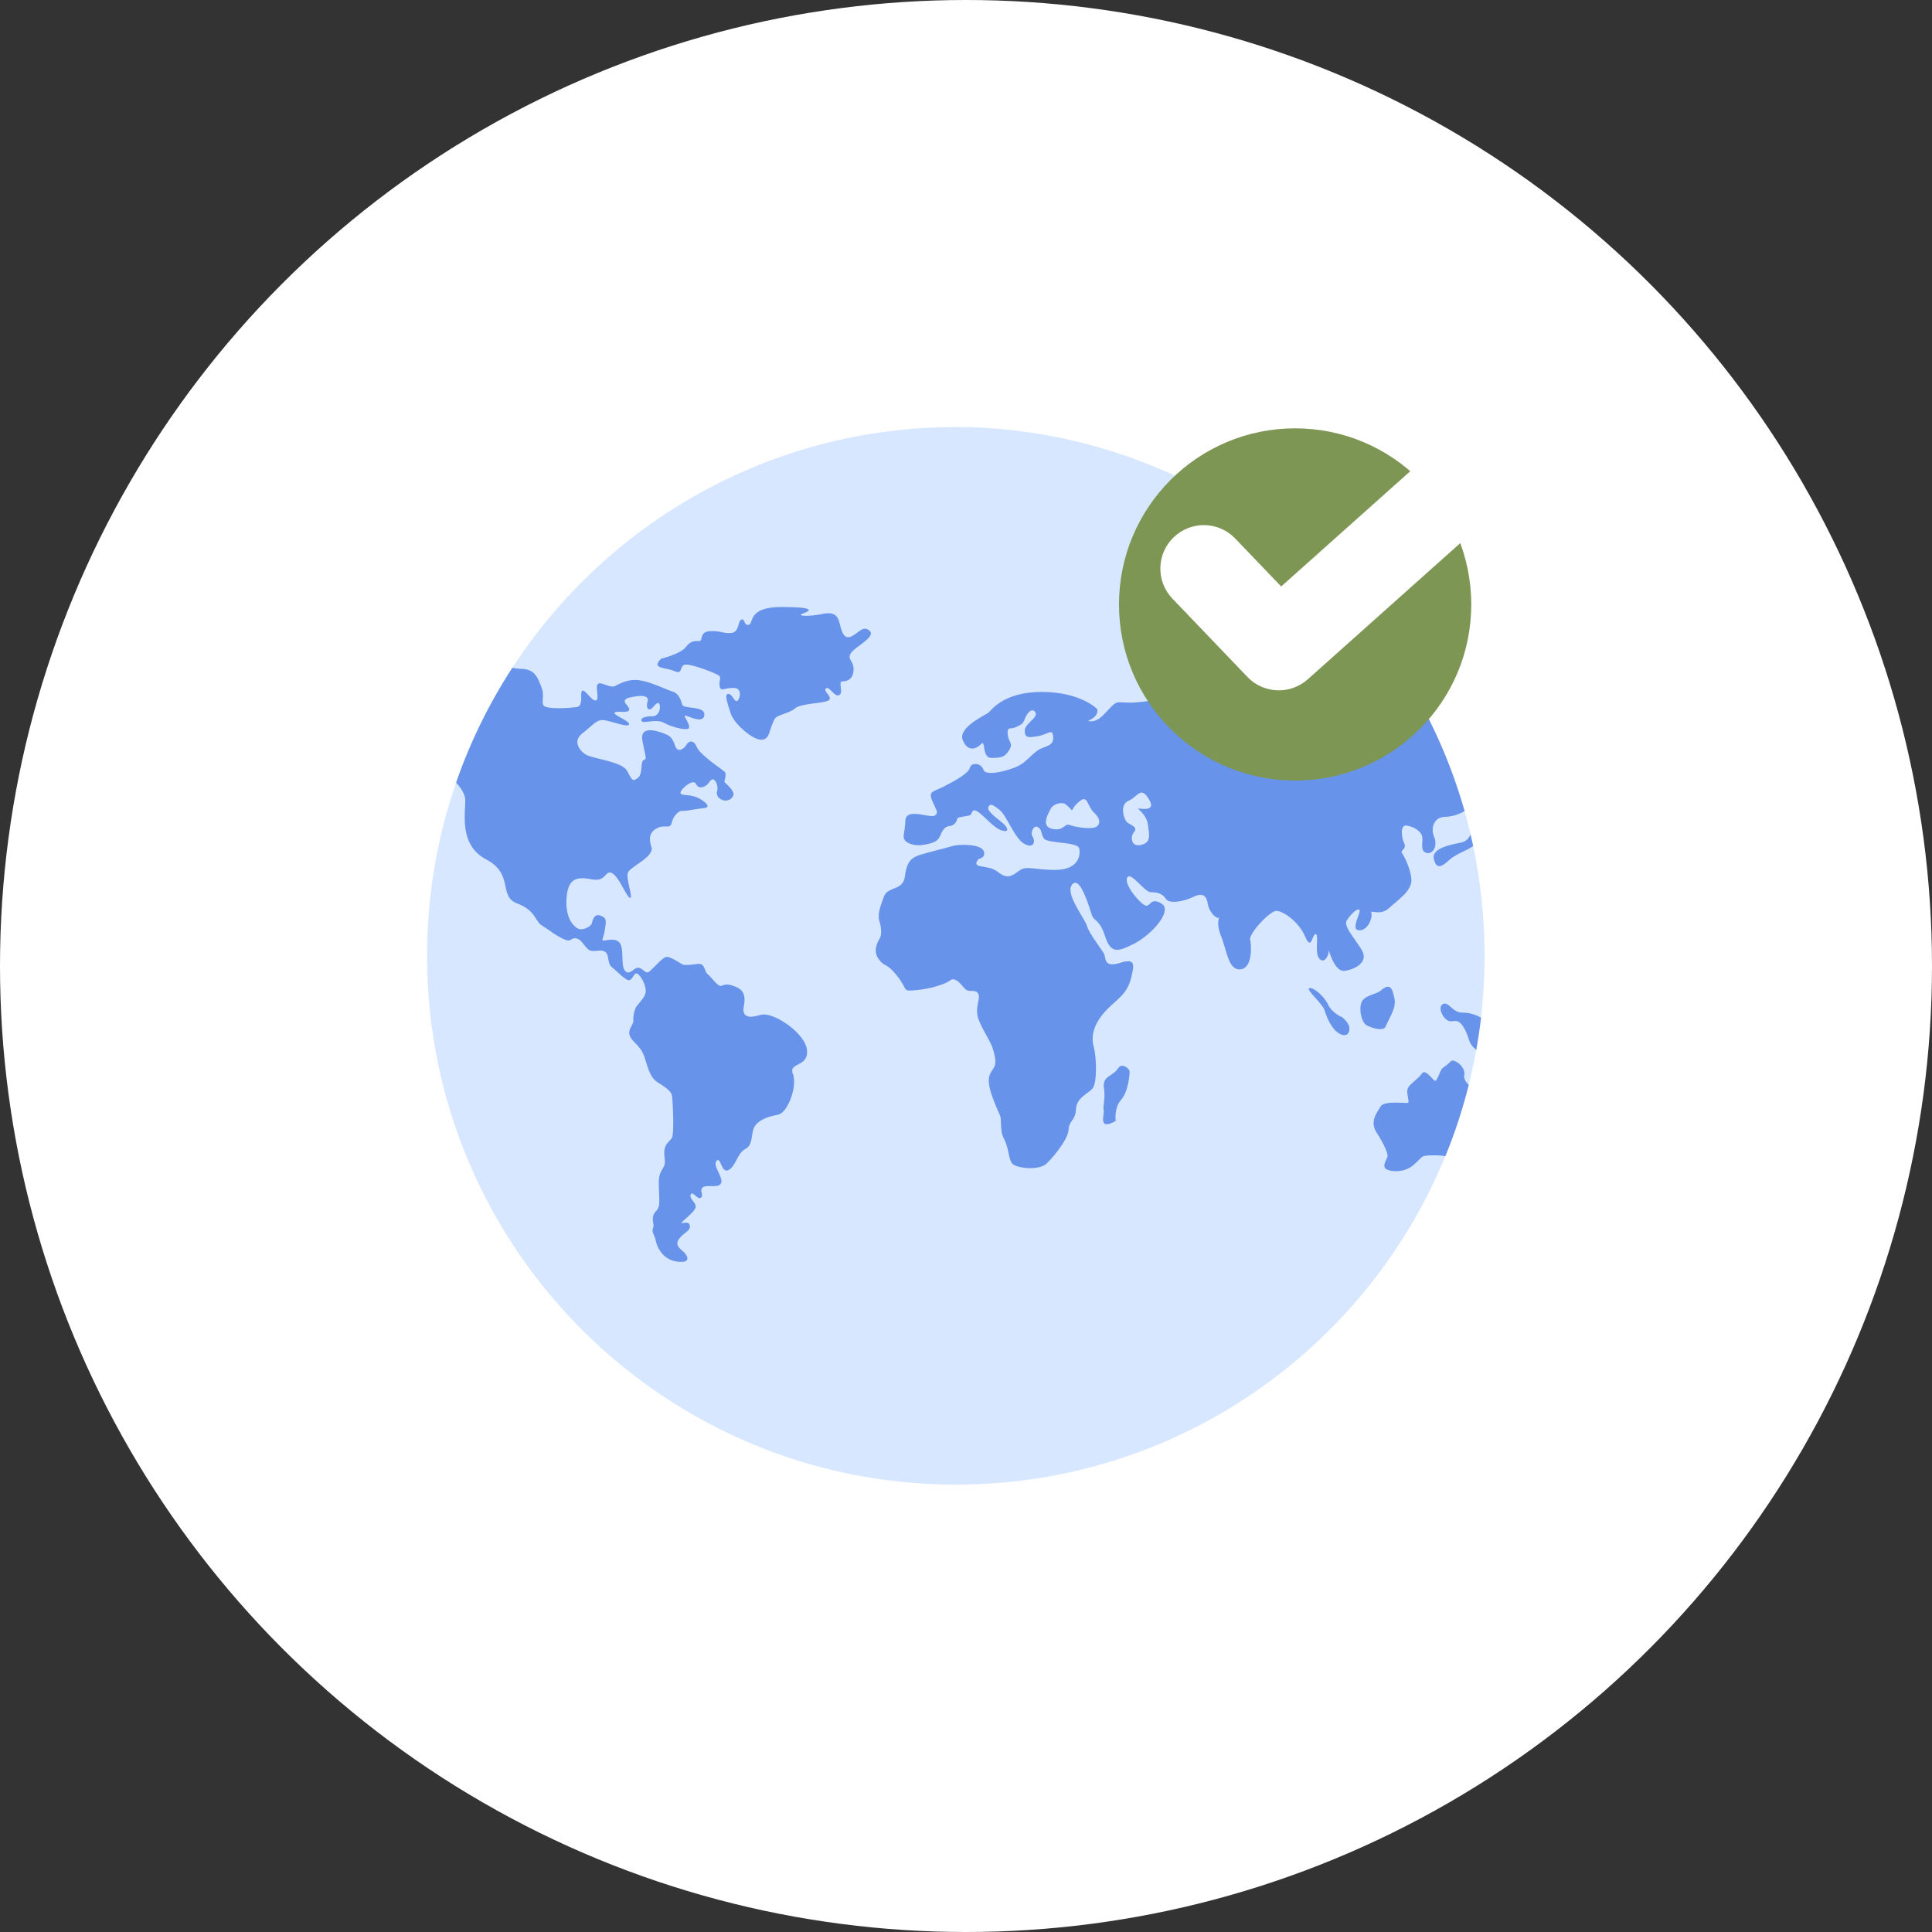
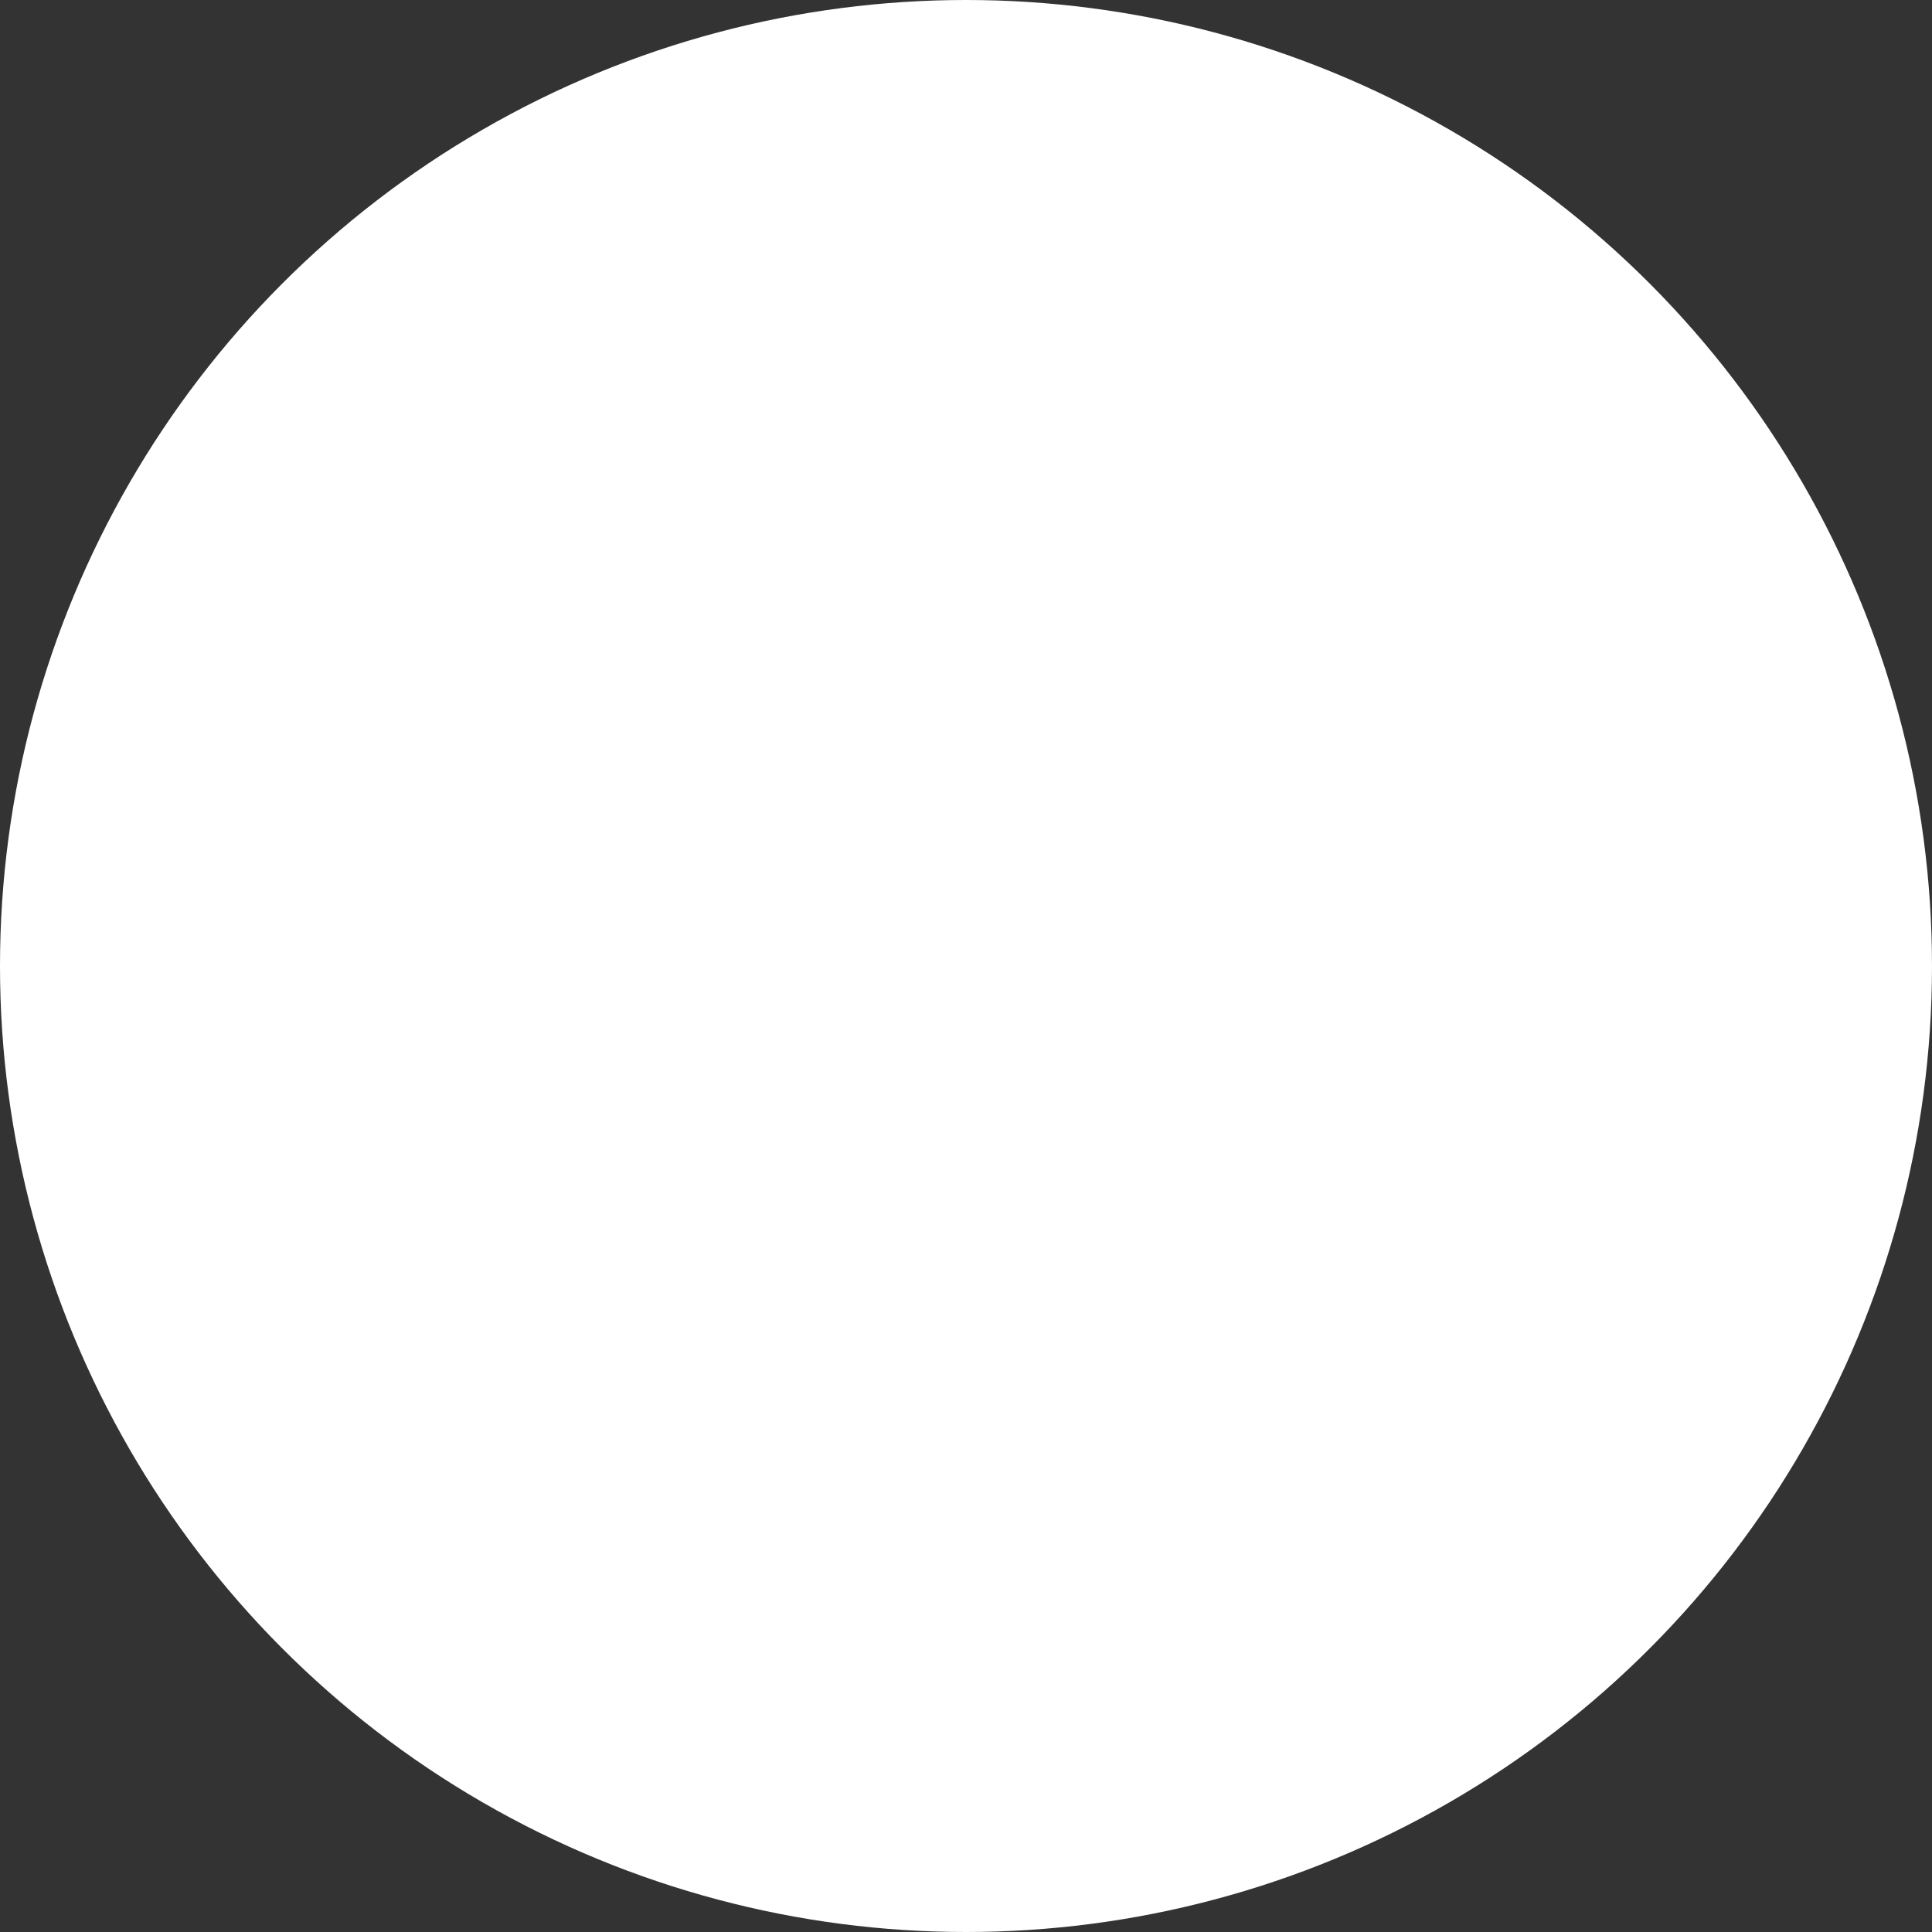
<svg xmlns="http://www.w3.org/2000/svg" width="95" height="95" viewBox="0 0 95 95" fill="none">
  <rect x="0" y="0" width="95" height="95" fill="#333333" stroke="none" />
  <circle cx="47.5" cy="47.5" r="47.5" fill="white" />
  <g clip-path="url(#clip0_2054_974)">
-     <path d="M73 47.001C73 48.028 72.941 49.04 72.824 50.035C72.761 50.57 72.683 51.099 72.591 51.622C72.486 52.203 72.363 52.778 72.22 53.345C71.919 54.548 71.532 55.72 71.069 56.85C67.189 66.326 57.873 73.001 47 73.001C32.64 73.001 21 61.361 21 47.001C21 44.017 21.503 41.151 22.428 38.481C23.122 36.477 24.055 34.584 25.192 32.836C29.829 25.71 37.863 20.999 47 20.999C56.137 20.999 64.716 26.036 69.269 33.571C70.448 35.521 71.377 37.638 72.013 39.879C72.121 40.26 72.22 40.643 72.311 41.029C72.356 41.219 72.398 41.409 72.438 41.599C72.805 43.341 73 45.147 73 46.999V47.001Z" fill="#D7E7FF" />
    <path d="M38.992 52.807C39.214 53.41 38.743 54.717 38.26 54.811C37.778 54.904 37.341 55.048 37.122 55.368C36.902 55.687 37.061 56.296 36.659 56.491C36.256 56.686 36.182 57.36 35.819 57.536C35.459 57.714 35.445 56.841 35.234 57.08C35.024 57.32 35.583 57.898 35.457 58.177C35.332 58.455 34.756 58.224 34.559 58.386C34.362 58.547 34.637 58.779 34.46 58.896C34.282 59.011 34.066 58.532 33.967 58.734C33.868 58.934 34.209 59.098 34.209 59.336C34.209 59.575 33.453 60.109 33.507 60.139C33.56 60.17 33.882 60.015 33.922 60.269C33.962 60.525 33.64 60.593 33.396 60.91C33.154 61.227 33.462 61.411 33.607 61.551C33.751 61.69 33.929 61.937 33.666 62.036C32.484 62.167 32.247 61.056 32.242 60.993C32.235 60.931 32.175 60.769 32.111 60.623C32.045 60.477 32.137 60.367 32.137 60.252C32.137 60.137 32.059 60.005 32.123 59.773C32.19 59.541 32.386 59.533 32.412 59.202C32.438 58.87 32.379 58.438 32.398 58.02C32.417 57.602 32.635 57.471 32.68 57.247C32.726 57.022 32.64 56.914 32.668 56.575C32.694 56.235 32.924 56.143 33.043 55.941C33.161 55.741 33.083 54.141 33.043 53.878C33.002 53.615 32.609 53.399 32.315 53.206C32.019 53.013 31.895 52.658 31.704 52.024C31.514 51.39 31.091 51.265 30.969 50.934C30.847 50.605 31.162 50.377 31.145 50.192C31.128 50.006 31.154 49.853 31.232 49.616C31.31 49.379 31.714 49.101 31.749 48.782C31.784 48.464 31.521 47.999 31.355 47.886C31.188 47.772 31.136 48.133 30.962 48.194C30.788 48.256 30.349 47.762 30.095 47.565C29.841 47.37 29.978 46.978 29.77 46.815C29.559 46.653 29.272 46.824 29.021 46.738C28.772 46.653 28.64 46.197 28.338 46.143C28.035 46.089 28.135 46.359 27.733 46.185C27.33 46.011 26.966 45.702 26.637 45.502C26.308 45.302 26.349 44.767 25.422 44.421C24.496 44.073 25.285 42.985 23.906 42.259C22.527 41.533 22.908 39.919 22.875 39.301C22.861 39.038 22.657 38.737 22.429 38.479C23.124 36.475 24.057 34.583 25.194 32.835C25.33 32.866 25.481 32.887 25.647 32.889C26.321 32.899 26.462 33.373 26.636 33.825C26.811 34.278 26.531 34.649 26.832 34.757C27.135 34.865 27.962 34.819 28.342 34.772C28.723 34.725 28.5 34.081 28.622 33.97C28.744 33.857 29.094 34.475 29.296 34.443C29.498 34.412 29.261 33.804 29.392 33.641C29.522 33.475 29.987 33.857 30.241 33.733C30.495 33.609 30.906 33.362 31.476 33.455C32.045 33.547 32.754 33.907 33.062 34.001C33.37 34.093 33.476 34.395 33.541 34.642C33.607 34.889 34.723 34.68 34.63 35.183C34.538 35.685 33.558 35.011 33.671 35.237C33.786 35.464 34.012 35.803 33.802 35.845C33.591 35.887 33.041 35.753 32.637 35.537C32.235 35.321 31.605 35.619 31.544 35.444C31.483 35.269 31.824 35.218 32.095 35.218C32.367 35.218 32.498 34.879 32.437 34.661C32.376 34.445 32.243 34.63 32.078 34.806C31.911 34.98 31.737 34.837 31.841 34.506C31.946 34.177 31.509 34.167 30.957 34.301C30.405 34.435 30.992 34.724 30.939 34.908C30.887 35.094 30.318 34.929 30.222 35.042C30.126 35.155 30.974 35.444 30.931 35.619C30.887 35.793 30.081 35.464 29.705 35.413C29.329 35.361 29.145 35.671 28.647 36.052C28.147 36.433 28.479 36.897 28.803 37.102C29.127 37.307 30.59 37.441 30.835 37.904C31.08 38.368 31.105 38.451 31.366 38.249C31.629 38.049 31.471 37.454 31.648 37.377C31.826 37.299 31.753 37.307 31.589 36.426C31.425 35.545 32.58 36.033 32.771 36.118C32.961 36.203 33.072 36.303 33.197 36.675C33.323 37.046 33.643 36.815 33.742 36.637C33.842 36.459 34.084 36.313 34.261 36.729C34.439 37.147 35.515 37.826 35.633 37.95C35.752 38.073 35.6 38.397 35.626 38.451C35.652 38.505 35.967 38.737 36.053 38.968C36.138 39.2 35.823 39.447 35.527 39.339C35.231 39.231 35.224 38.991 35.264 38.883C35.304 38.775 35.276 38.489 35.127 38.357C34.975 38.227 34.885 38.481 34.771 38.582C34.66 38.683 34.364 38.845 34.219 38.543C34.075 38.242 33.344 38.904 33.476 39.027C33.607 39.151 34.037 39.017 34.508 39.337C34.982 39.656 34.754 39.729 34.587 39.739C34.421 39.75 33.633 39.894 33.528 39.873C33.424 39.853 33.126 40.06 33.037 40.431C32.95 40.801 32.722 40.533 32.355 40.699C31.988 40.864 31.864 41.162 32.031 41.646C32.198 42.13 30.981 42.614 30.875 42.913C30.77 43.213 31.147 44.17 30.98 44.149C30.814 44.129 30.471 43.16 30.113 42.945C29.754 42.729 29.832 43.376 29.124 43.244C28.415 43.11 27.915 43.12 27.854 44.212C27.794 45.304 28.345 45.685 28.537 45.695C28.728 45.706 29.08 45.561 29.115 45.366C29.15 45.171 29.254 44.914 29.543 45.027C29.832 45.14 29.815 45.264 29.745 45.706C29.675 46.148 29.552 46.252 29.675 46.252C29.799 46.252 30.332 46.072 30.509 46.42C30.687 46.768 30.516 47.494 30.739 47.741C30.962 47.988 31.166 47.571 31.383 47.586C31.599 47.602 31.712 47.856 31.862 47.811C32.012 47.766 32.538 47.092 32.762 47.053C32.987 47.015 33.537 47.447 33.636 47.447C33.736 47.447 33.878 47.462 34.286 47.4C34.693 47.337 34.601 47.748 34.804 47.91C35.008 48.072 35.205 48.397 35.383 48.467C35.56 48.537 35.567 48.258 36.209 48.537C36.854 48.815 36.518 49.472 36.558 49.719C36.598 49.966 36.794 50.09 37.398 49.905C38.003 49.719 39.618 50.802 39.683 51.651C39.749 52.501 38.764 52.209 38.986 52.811L38.992 52.807Z" fill="#6893EA" />
    <path d="M32.51 32.388C32.51 32.388 33.464 32.161 33.718 31.822C33.972 31.482 34.181 31.522 34.383 31.522C34.585 31.522 34.375 31.08 34.883 31.038C35.391 30.997 35.592 31.172 35.976 31.12C36.361 31.068 36.265 30.565 36.448 30.471C36.633 30.378 36.575 30.798 36.824 30.72C37.073 30.641 36.753 29.847 38.433 29.847C40.113 29.847 39.878 30.025 39.49 30.164C39.103 30.303 39.805 30.326 40.461 30.187C41.117 30.048 41.222 30.371 41.314 30.758C41.407 31.144 41.537 31.446 41.873 31.291C42.207 31.136 42.444 30.72 42.766 31.021C43.088 31.322 41.998 31.823 41.828 32.133C41.657 32.441 41.972 32.473 41.972 32.906C41.972 33.34 41.709 33.509 41.441 33.502C41.171 33.495 41.501 34.035 41.271 34.174C41.041 34.313 40.785 33.718 40.614 33.85C40.444 33.982 40.982 34.275 40.745 34.437C40.508 34.599 39.399 34.567 39.084 34.839C38.769 35.109 38.191 35.124 38.072 35.387C37.954 35.65 37.895 35.812 37.824 36.044C37.752 36.275 37.575 36.491 37.141 36.298C36.708 36.105 36.058 35.509 35.921 35.055C35.783 34.6 35.599 34.129 35.802 34.12C36.006 34.111 36.084 34.475 36.222 34.475C36.359 34.475 36.556 33.841 36.084 33.826C35.611 33.81 35.421 34.05 35.383 33.718C35.343 33.385 35.553 33.3 35.224 33.147C34.895 32.993 33.807 32.572 33.614 32.706C33.42 32.84 33.553 33.18 33.151 32.995C32.748 32.811 31.977 32.903 32.512 32.388H32.51Z" fill="#6893EA" />
    <path d="M69.269 33.575C68.602 33.627 67.761 33.601 67.672 33.474C67.554 33.303 67.981 33.319 67.974 33.011C67.967 32.701 66.661 32.795 66.412 32.771C66.163 32.748 65.86 32.368 65.447 32.631C65.033 32.894 64.627 32.748 64.286 32.708C63.945 32.67 62.455 33.263 61.995 33.295C61.535 33.326 61.553 33.403 61.63 33.805C61.706 34.207 61.469 33.744 60.998 33.697C60.524 33.65 60 33.852 60.118 34.144C60.237 34.437 60.827 34.762 60.656 34.87C60.486 34.978 59.356 35.273 59.54 34.963C59.725 34.654 60.355 33.603 59.777 33.556C59.199 33.509 58.727 33.479 58.583 33.927C58.438 34.374 57.756 34.271 56.408 34.477C55.061 34.682 55.061 34.353 54.692 34.703C54.324 35.053 54.079 35.466 53.642 35.466C53.205 35.466 54.044 35.384 53.957 34.869C53.957 34.869 53.142 34.024 51.236 34.024C49.329 34.024 48.758 34.921 48.602 35.044C48.443 35.168 47.087 35.776 47.341 36.394C47.595 37.012 48.024 36.817 48.252 36.578C48.48 36.342 48.26 37.269 48.751 37.269C49.242 37.269 49.408 37.228 49.627 36.878C49.846 36.528 49.575 36.496 49.549 36.094C49.523 35.692 49.679 35.889 49.977 35.744C50.275 35.6 50.309 35.57 50.414 35.302C50.519 35.034 50.764 34.776 50.914 35.034C51.062 35.292 50.379 35.581 50.388 35.931C50.397 36.281 50.538 36.281 51.035 36.199C51.535 36.117 51.761 35.776 51.788 36.251C51.814 36.724 51.351 36.664 51.008 36.911C50.666 37.158 50.447 37.466 50.097 37.652C49.747 37.837 48.487 38.218 48.363 37.858C48.241 37.498 47.759 37.477 47.689 37.755C47.62 38.034 46.949 38.394 46.431 38.664C45.912 38.934 45.649 38.889 45.819 39.329C45.99 39.77 46.201 39.954 45.964 40.102C45.727 40.248 44.545 39.693 44.519 40.349C44.493 41.006 44.348 41.16 44.512 41.338C44.676 41.516 45.057 41.617 45.477 41.531C45.896 41.446 46.114 41.392 46.251 41.053C46.389 40.713 46.521 40.635 46.725 40.612C46.928 40.59 47.066 40.365 47.066 40.264C47.066 40.163 47.519 40.147 47.677 40.093C47.834 40.039 47.748 39.722 48.058 39.9C48.368 40.078 48.845 40.711 49.26 40.835C49.672 40.959 49.556 40.673 49.272 40.441C48.99 40.21 48.516 39.877 48.602 39.684C48.687 39.491 48.824 39.561 49.166 39.839C49.507 40.118 49.895 41.246 50.381 41.5C50.867 41.756 50.912 41.329 50.774 41.136C50.637 40.943 50.846 40.527 51.049 40.68C51.253 40.835 51.161 40.927 51.319 41.213C51.478 41.498 52.987 41.368 53.066 41.723C53.144 42.078 53.013 42.759 51.93 42.773C50.847 42.788 50.492 42.532 50.106 42.82C49.719 43.105 49.521 43.237 49.042 42.858C48.563 42.478 47.703 42.757 48.116 42.24C48.116 42.24 48.509 42.177 48.365 41.838C48.22 41.498 47.157 41.498 46.815 41.606C46.474 41.714 45.659 41.901 45.228 42.038C44.796 42.175 44.583 42.393 44.493 43.103C44.401 43.814 43.666 43.567 43.469 44.077C43.272 44.587 43.14 44.989 43.246 45.313C43.351 45.637 43.351 45.978 43.272 46.115C43.194 46.255 42.882 46.733 43.21 47.167C43.535 47.599 43.561 47.291 44.113 47.985C44.665 48.68 44.35 48.743 44.954 48.696C45.558 48.649 46.084 48.509 46.452 48.356C46.819 48.201 46.767 48.078 47.016 48.201C47.264 48.325 47.397 48.657 47.594 48.708C47.79 48.758 48.027 48.65 48.119 48.911C48.212 49.174 47.877 49.584 48.159 50.233C48.441 50.882 48.724 51.19 48.861 51.708C48.998 52.224 48.96 52.357 48.816 52.588C48.671 52.82 48.441 53.036 48.856 54.094C49.268 55.153 49.188 54.685 49.223 55.353C49.258 56.022 49.399 55.868 49.547 56.497C49.697 57.125 49.651 57.27 50.142 57.383C50.633 57.496 51.14 57.435 51.377 57.28C51.614 57.125 52.515 56.065 52.541 55.571C52.568 55.076 52.883 55.108 52.909 54.54C52.935 53.972 53.495 53.788 53.724 53.52C53.952 53.252 53.925 51.995 53.776 51.45C53.628 50.905 53.819 50.327 54.319 49.761C54.817 49.195 55.377 48.967 55.597 48.165C55.816 47.362 55.808 47.115 55.054 47.352C54.302 47.588 54.371 47.136 54.31 46.949C54.249 46.765 53.567 45.94 53.452 45.539C53.337 45.137 52.329 43.922 52.73 43.481C53.13 43.041 53.59 44.717 53.694 45.012C53.798 45.306 54.061 45.189 54.338 46.032C54.613 46.874 54.923 46.838 55.78 46.396C56.638 45.953 57.688 44.778 57.11 44.428C56.532 44.078 56.575 44.665 56.286 44.51C55.997 44.355 55.254 43.471 55.428 43.151C55.602 42.832 56.278 43.871 56.584 43.871C56.891 43.871 57.162 43.934 57.328 44.2C57.493 44.468 58.255 44.313 58.64 44.118C59.025 43.923 59.305 43.934 59.383 44.418C59.462 44.902 59.855 45.212 59.935 45.118C60.014 45.026 59.753 45.313 60.04 46.025C60.329 46.735 60.395 47.724 60.999 47.663C61.603 47.6 61.537 46.474 61.471 46.196C61.405 45.917 62.443 44.773 62.772 44.789C63.101 44.804 63.861 45.315 64.177 46.054C64.492 46.796 64.518 45.915 64.695 45.931C64.873 45.947 64.617 46.859 64.88 47.144C65.143 47.43 65.359 46.92 65.333 46.742C65.306 46.565 65.588 47.808 66.114 47.738C66.64 47.668 67.185 47.336 67.034 46.88C66.882 46.424 66.017 45.59 66.219 45.266C66.422 44.942 66.764 44.625 66.849 44.749C66.934 44.872 66.379 45.736 66.833 45.745C67.288 45.755 67.507 45.076 67.429 44.89C67.35 44.705 67.857 45.055 68.287 44.663C68.715 44.272 69.452 43.798 69.4 43.222C69.347 42.646 69.015 42.048 68.928 41.934C68.841 41.82 69.182 41.749 69.049 41.47C68.919 41.192 68.822 40.544 69.171 40.595C69.521 40.645 69.88 40.873 69.932 41.14C69.984 41.408 69.81 41.831 70.126 41.934C70.441 42.036 70.712 41.615 70.519 41.15C70.326 40.687 70.531 40.173 71.05 40.166C71.372 40.161 71.736 40.053 72.016 39.879C71.379 37.639 70.451 35.522 69.272 33.572L69.269 33.575ZM53.84 40.68C53.577 40.781 52.836 40.664 52.594 40.565C52.35 40.464 52.319 40.882 51.741 40.758C51.163 40.635 51.544 40.001 51.669 39.763C51.795 39.522 52.24 39.407 52.418 39.562C52.595 39.717 52.719 39.856 52.719 39.856C52.719 39.856 52.804 39.594 53.146 39.355C53.487 39.115 53.468 39.656 53.809 39.973C54.15 40.29 54.105 40.583 53.842 40.684L53.84 40.68ZM55.968 39.754C55.889 39.743 56.387 40.046 56.447 40.556C56.506 41.066 56.617 41.422 56.117 41.545C55.618 41.669 55.56 41.152 55.762 40.912C55.966 40.671 55.618 40.579 55.44 40.449C55.263 40.318 55.033 39.575 55.48 39.383C55.926 39.19 56.077 38.695 56.419 39.183C56.76 39.669 56.629 39.846 55.966 39.754H55.968Z" fill="#6893EA" />
    <path d="M54.861 55.12C54.861 55.12 54.768 54.486 55.123 54.084C55.479 53.682 55.557 52.817 55.543 52.678C55.529 52.538 55.157 52.237 54.979 52.531C54.801 52.825 54.389 52.918 54.309 53.172C54.23 53.426 54.302 53.466 54.309 53.806C54.316 54.145 54.224 54.455 54.272 54.608C54.321 54.761 53.954 55.644 54.861 55.118V55.12Z" fill="#6893EA" />
    <path d="M72.221 53.347C71.919 54.55 71.533 55.722 71.07 56.852C70.899 56.817 70.69 56.805 70.45 56.81C69.834 56.826 70.017 56.826 69.519 57.273C69.019 57.721 68.258 57.613 68.114 57.446C67.969 57.277 68.232 56.95 68.232 56.826C68.232 56.702 68.061 56.255 67.694 55.698C67.327 55.142 67.72 54.693 67.891 54.401C68.061 54.108 69.139 54.261 69.23 54.23C69.322 54.199 69.163 53.828 69.204 53.581C69.244 53.334 69.729 53.071 69.912 52.792C70.097 52.514 70.49 53.179 70.582 53.147C70.675 53.116 70.819 52.653 70.897 52.561C70.976 52.468 71.186 52.36 71.331 52.19C71.475 52.019 72.092 52.453 72 52.87C71.963 53.036 72.075 53.205 72.221 53.347Z" fill="#6893EA" />
-     <path d="M72.826 50.036C72.763 50.571 72.685 51.1 72.593 51.622C72.548 51.589 72.501 51.547 72.448 51.495C72.172 51.216 72.252 50.953 71.944 50.475C71.635 49.996 71.437 50.335 71.167 50.167C70.897 49.998 70.69 49.486 70.965 49.364C71.24 49.24 71.411 49.811 71.951 49.796C72.278 49.785 72.614 49.925 72.828 50.036H72.826Z" fill="#6893EA" />
    <path d="M68.58 49.347C68.58 49.347 68.625 49.217 68.487 48.776C68.35 48.336 68.061 48.56 67.876 48.722C67.692 48.884 67.095 48.938 66.95 49.278C66.806 49.617 66.943 50.298 67.22 50.428C67.495 50.559 68.028 50.73 68.132 50.475C68.237 50.221 68.595 49.627 68.578 49.347H68.58Z" fill="#6893EA" />
    <path d="M66 50.018C66 50.018 65.514 49.841 65.298 49.385C65.082 48.928 64.516 48.504 64.372 48.596C64.227 48.688 65.021 49.331 65.133 49.686C65.244 50.041 65.488 50.636 65.881 50.837C66.275 51.037 66.386 50.72 66.348 50.497C66.308 50.272 66 50.018 66 50.018Z" fill="#6893EA" />
-     <path d="M72.439 41.602C72.143 41.817 71.557 42.008 71.252 42.295C70.878 42.651 70.61 42.752 70.503 42.219C70.399 41.686 71.402 41.524 71.868 41.423C72.09 41.376 72.227 41.223 72.311 41.033C72.356 41.223 72.398 41.413 72.438 41.602H72.439Z" fill="#6893EA" />
    <path d="M63.684 38.383C68.467 38.383 72.344 34.506 72.344 29.723C72.344 24.94 68.467 21.062 63.684 21.062C58.901 21.062 55.023 24.94 55.023 29.723C55.023 34.506 58.901 38.383 63.684 38.383Z" fill="#7D9654" />
    <path d="M62.883 33.946C62.32 33.946 61.757 33.725 61.339 33.287L57.651 29.438C56.833 28.585 56.862 27.231 57.716 26.416C58.569 25.598 59.922 25.627 60.738 26.48L62.998 28.838L70.439 22.194C71.319 21.408 72.671 21.485 73.457 22.366C74.244 23.246 74.166 24.598 73.285 25.384L64.305 33.403C63.897 33.767 63.389 33.946 62.88 33.946H62.883Z" fill="white" />
  </g>
  <defs>
    <clipPath id="clip0_2054_974">
-       <rect width="53" height="53" fill="white" transform="translate(21 21)" />
-     </clipPath>
+       </clipPath>
  </defs>
</svg>